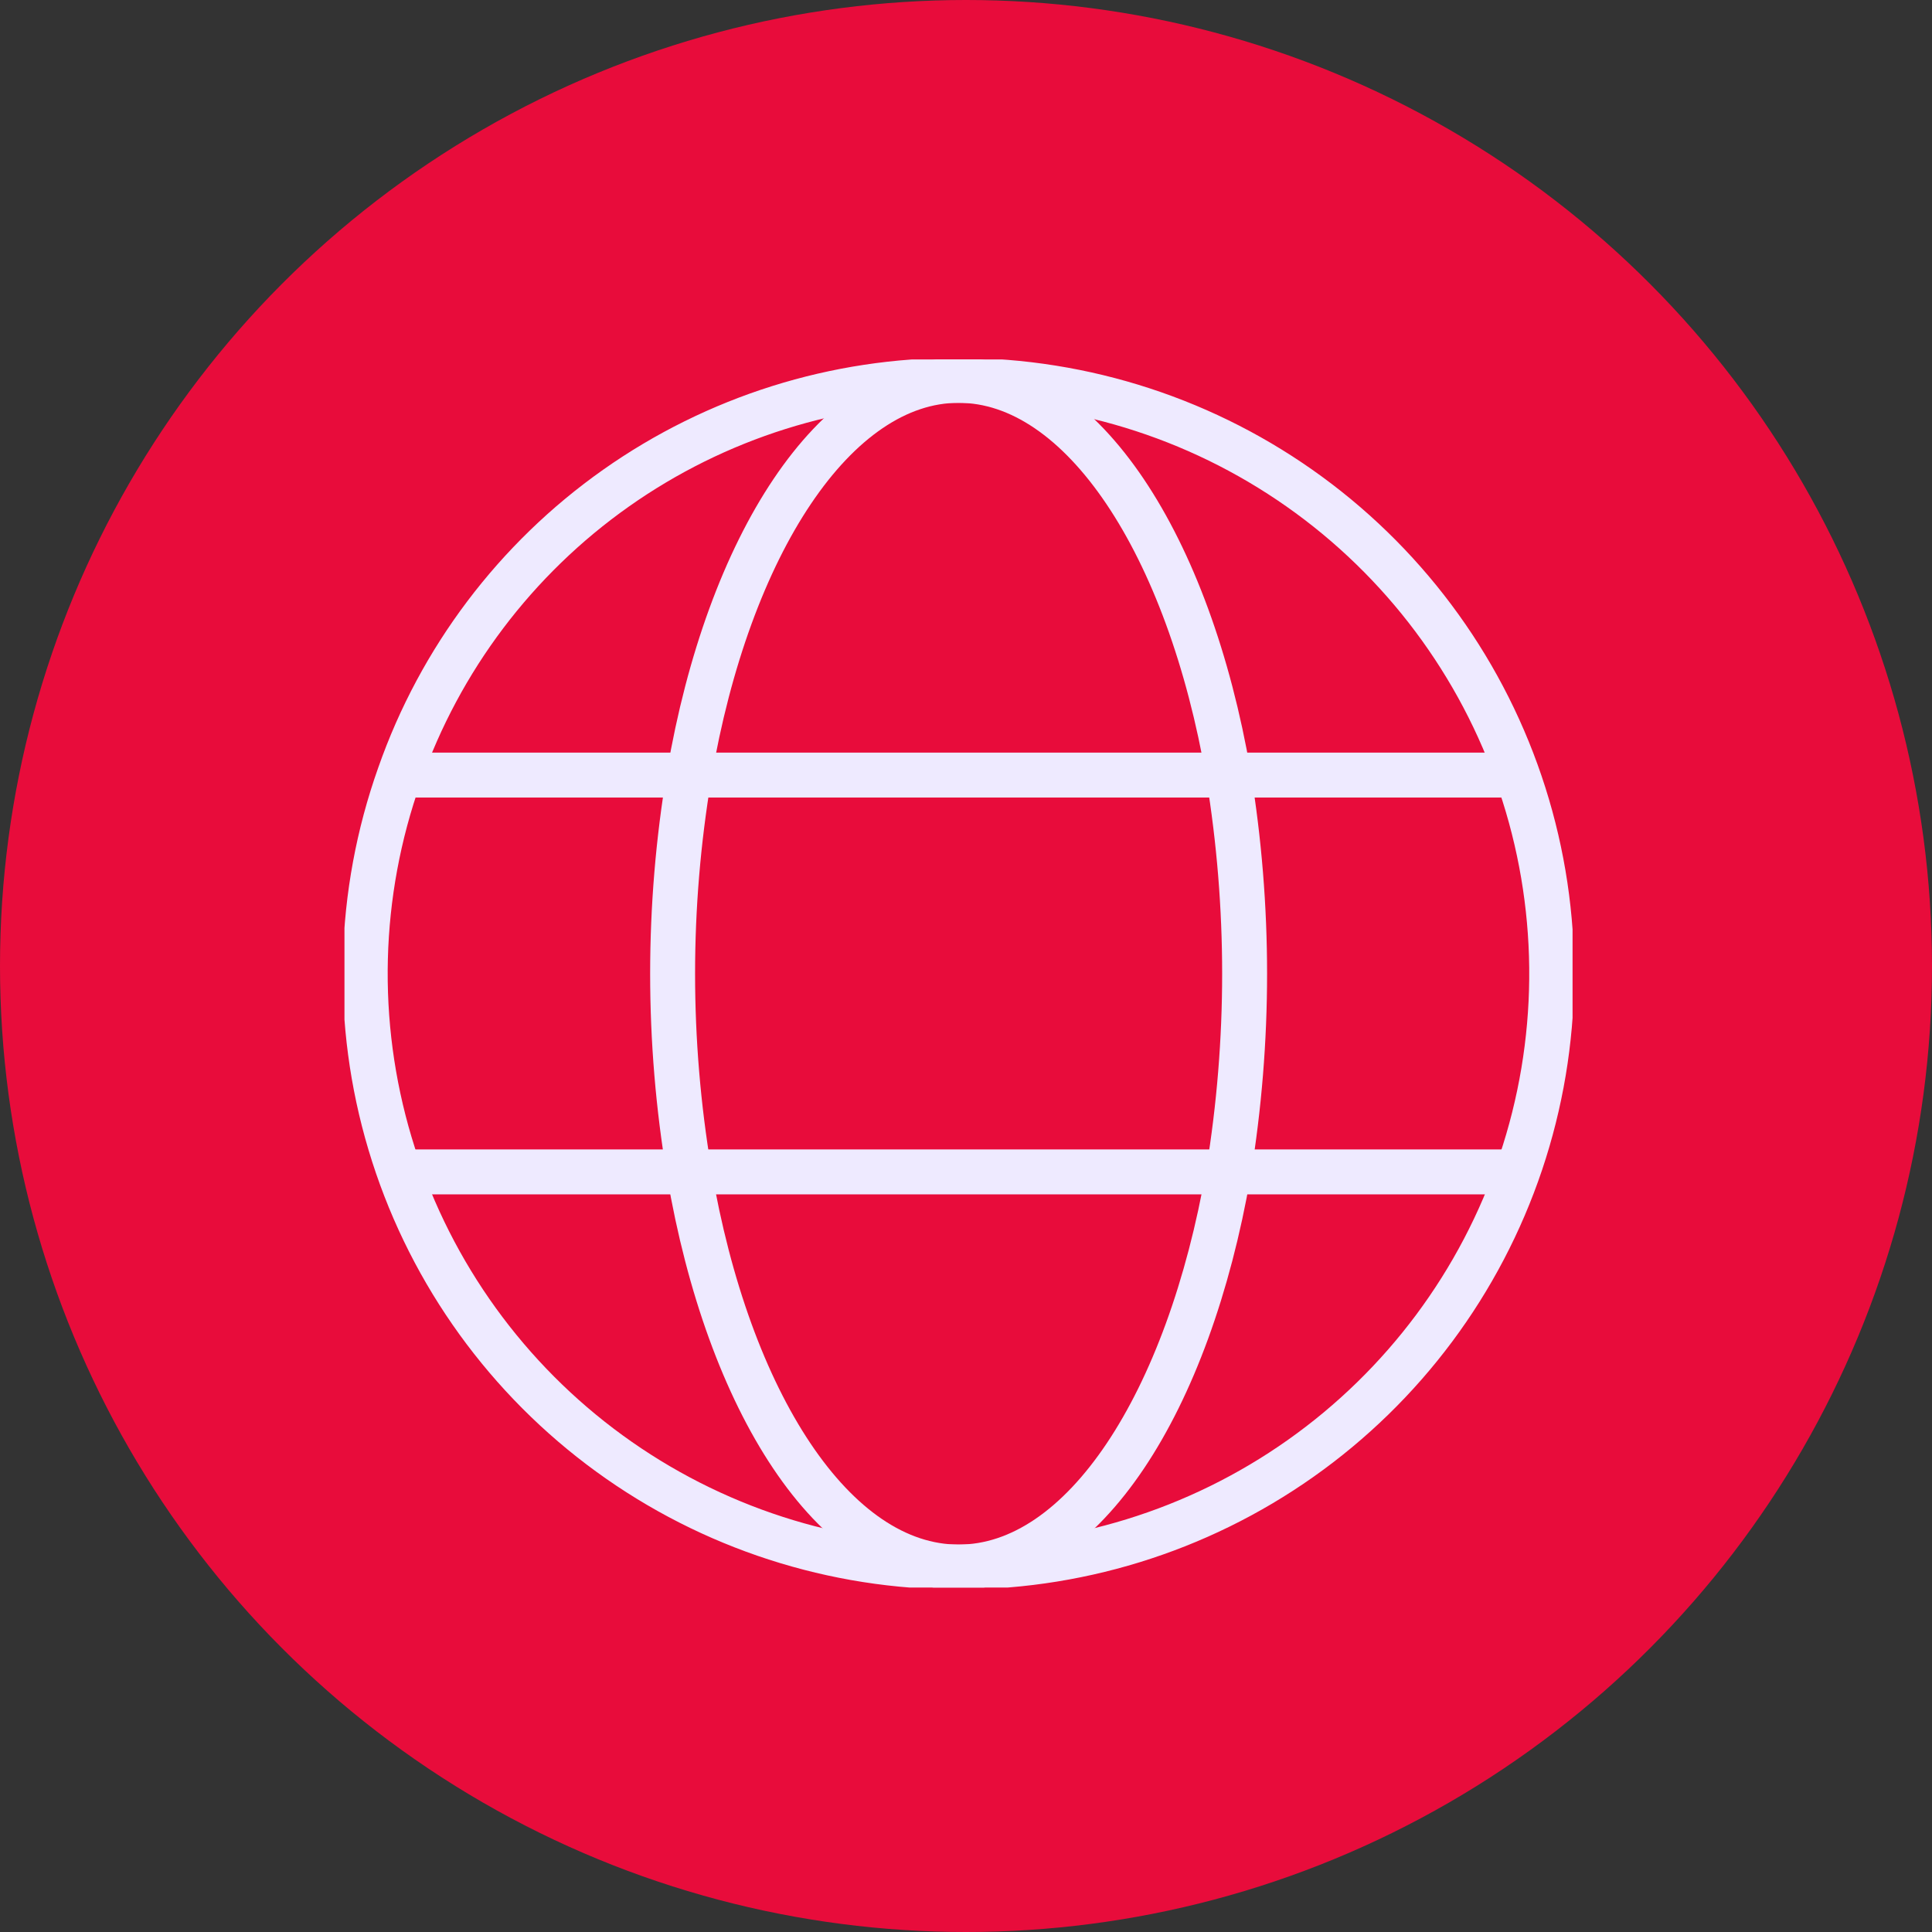
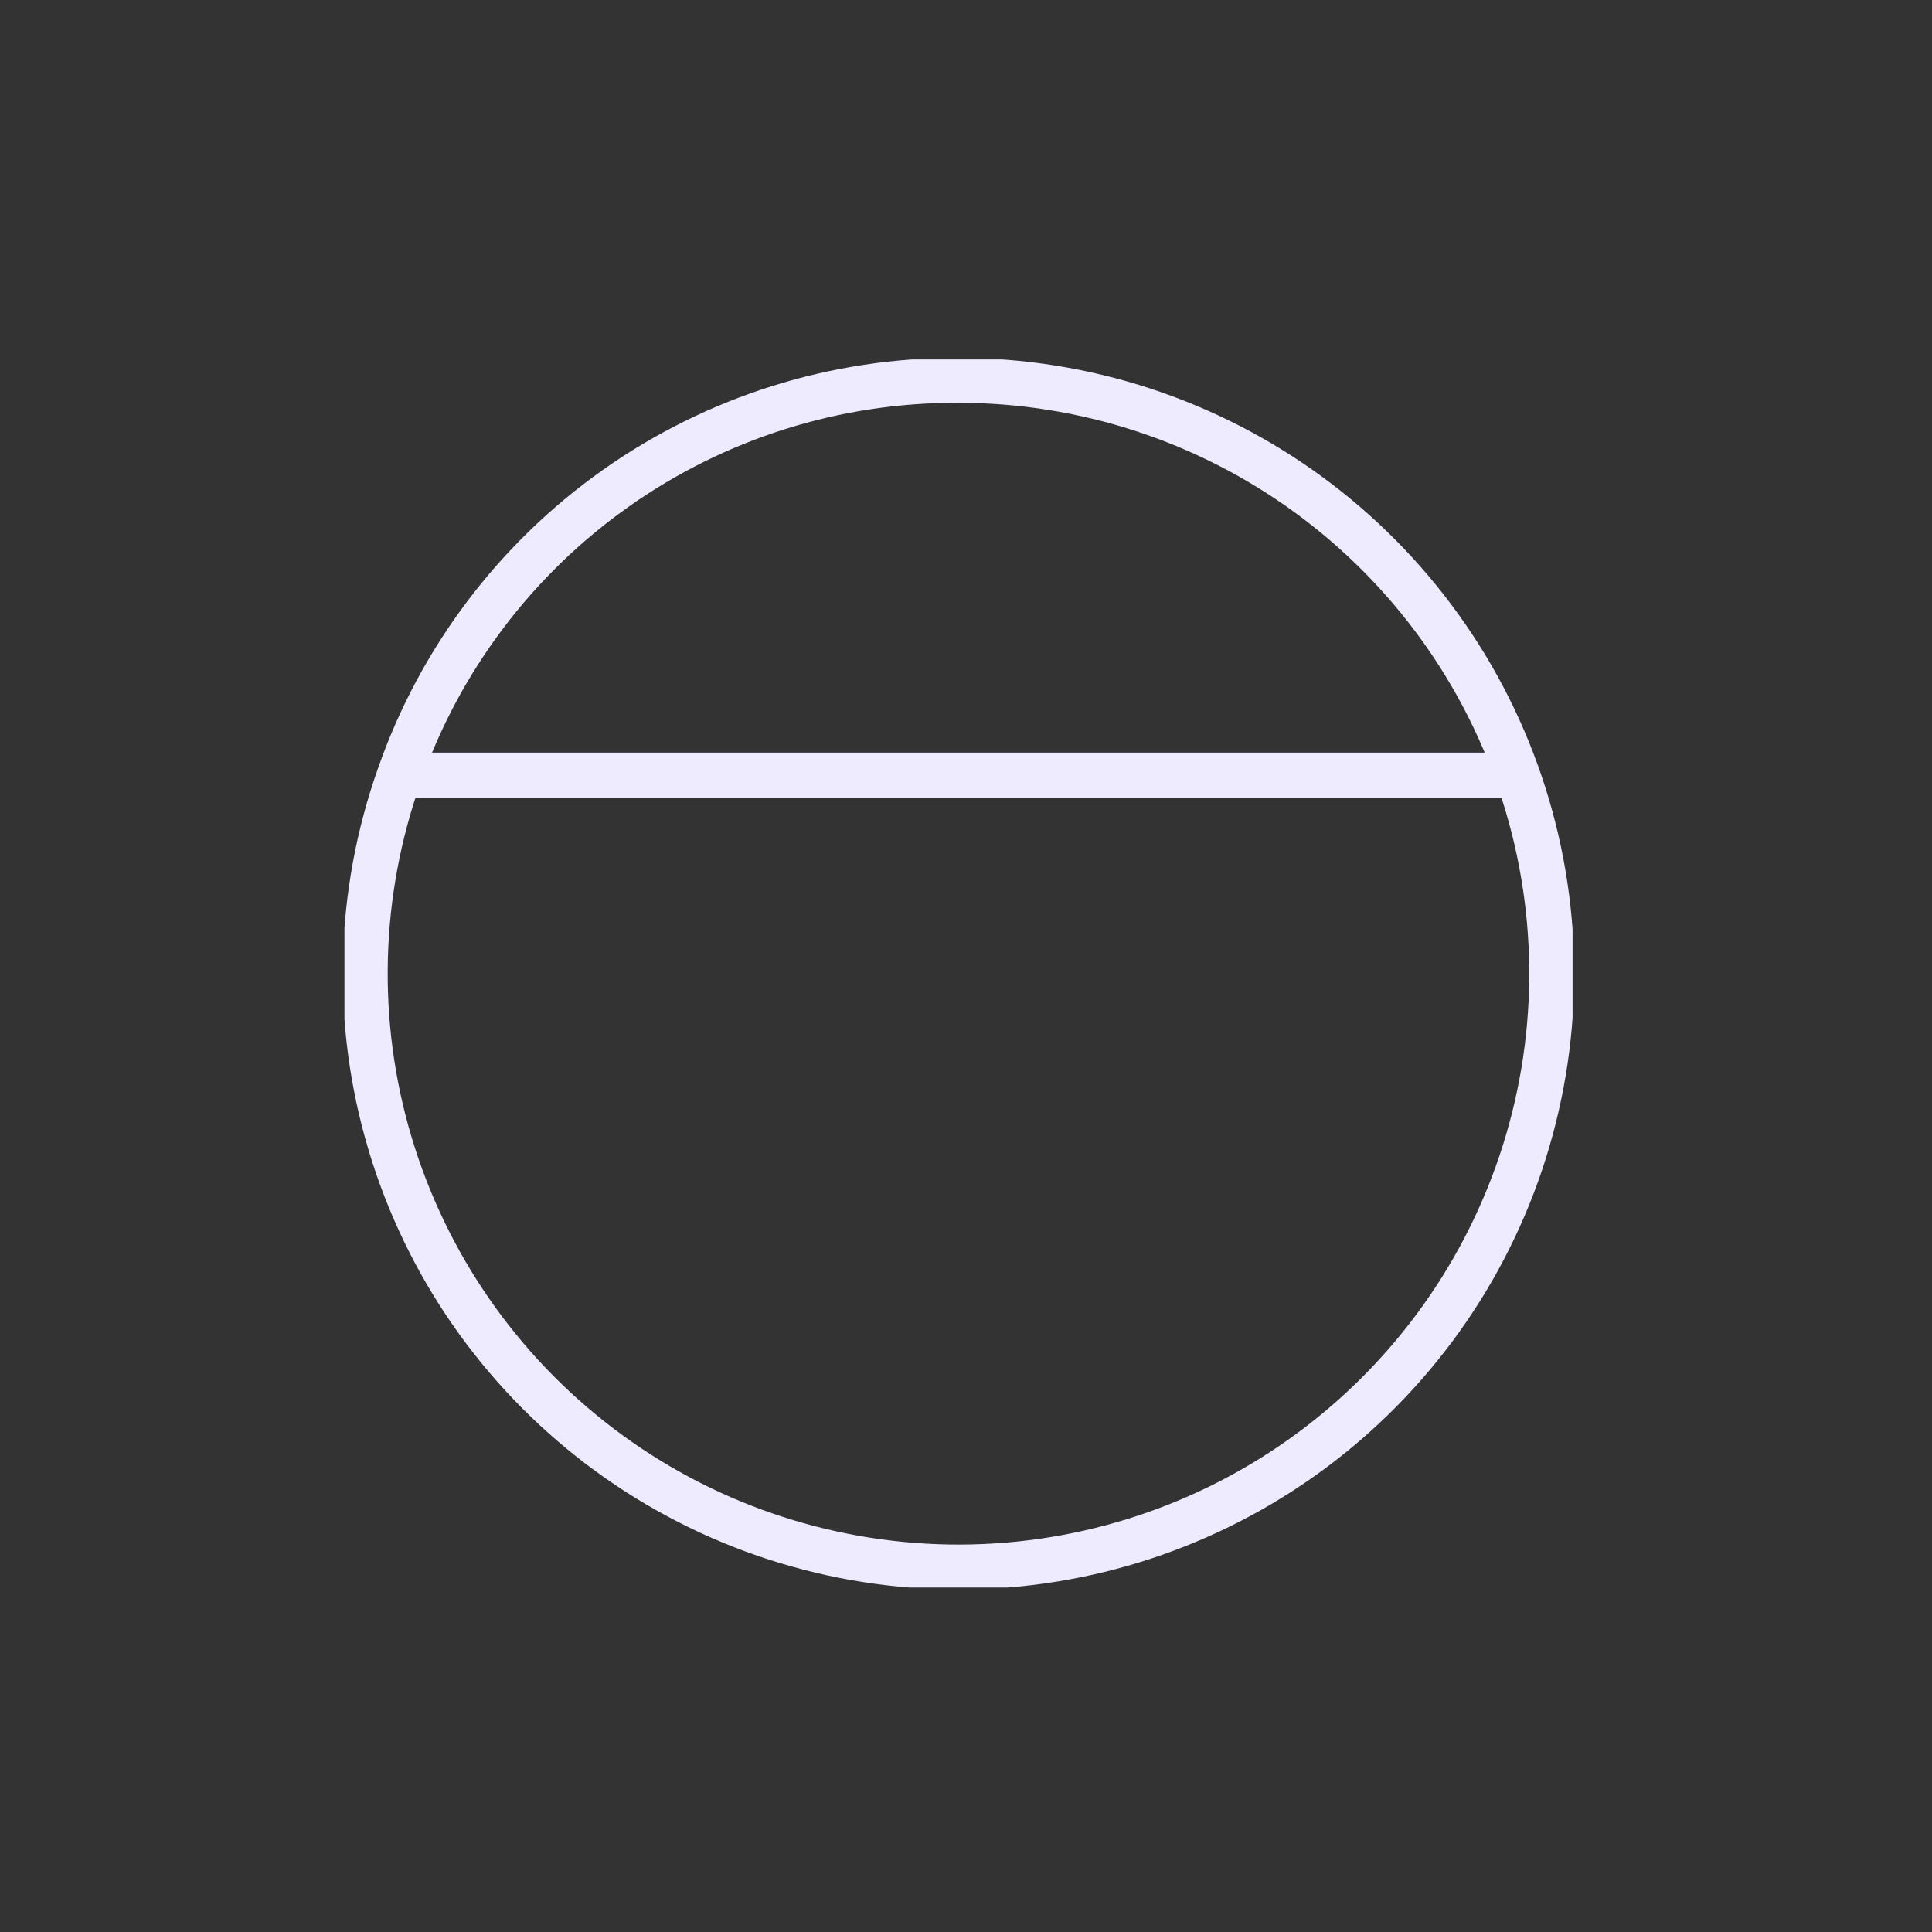
<svg xmlns="http://www.w3.org/2000/svg" fill="none" height="129" viewBox="0 0 129 129" width="129">
  <rect x="0" y="0" width="129" height="129" fill="#333333" stroke="none" />
-   <circle cx="64.5" cy="64.5" fill="#E80C3B" r="64.5" />
  <g clip-path="url(#clip0_639_854)">
    <path d="M26.671 51.752C23.855 59.679 23.636 68.296 26.044 76.356C28.452 84.416 33.362 91.5 40.064 96.583C46.766 101.665 54.911 104.482 63.321 104.626C71.73 104.77 79.967 102.233 86.838 97.382C93.71 92.531 98.859 85.619 101.541 77.646C104.222 69.673 104.297 61.053 101.754 53.035C99.211 45.017 94.182 38.016 87.396 33.047C80.609 28.078 72.418 25.398 64.007 25.396C55.815 25.357 47.816 27.875 41.123 32.599C34.43 37.324 29.378 44.019 26.671 51.752V51.752Z" stroke="#EEEAFF" stroke-miterlimit="10" stroke-width="3" />
-     <path d="M46.016 51.752C44.542 60.532 44.542 69.496 46.016 78.276C48.626 93.632 55.688 104.632 64.007 104.632C72.325 104.632 79.36 93.646 82.026 78.276C83.462 69.493 83.462 60.535 82.026 51.752C79.388 36.396 72.255 25.396 64.007 25.396C55.758 25.396 48.626 36.396 46.016 51.752Z" stroke="#EEEAFF" stroke-miterlimit="10" stroke-width="3" />
    <path d="M26.671 51.752H46.016H82.026H101.329" stroke="#EEEAFF" stroke-miterlimit="10" stroke-width="3" />
-     <path d="M26.671 78.248H46.016H82.026H101.329" stroke="#EEEAFF" stroke-miterlimit="10" stroke-width="3" />
  </g>
  <defs>
    <clipPath id="clip0_639_854">
      <rect fill="white" height="82" transform="translate(23 24)" width="82" />
    </clipPath>
  </defs>
</svg>